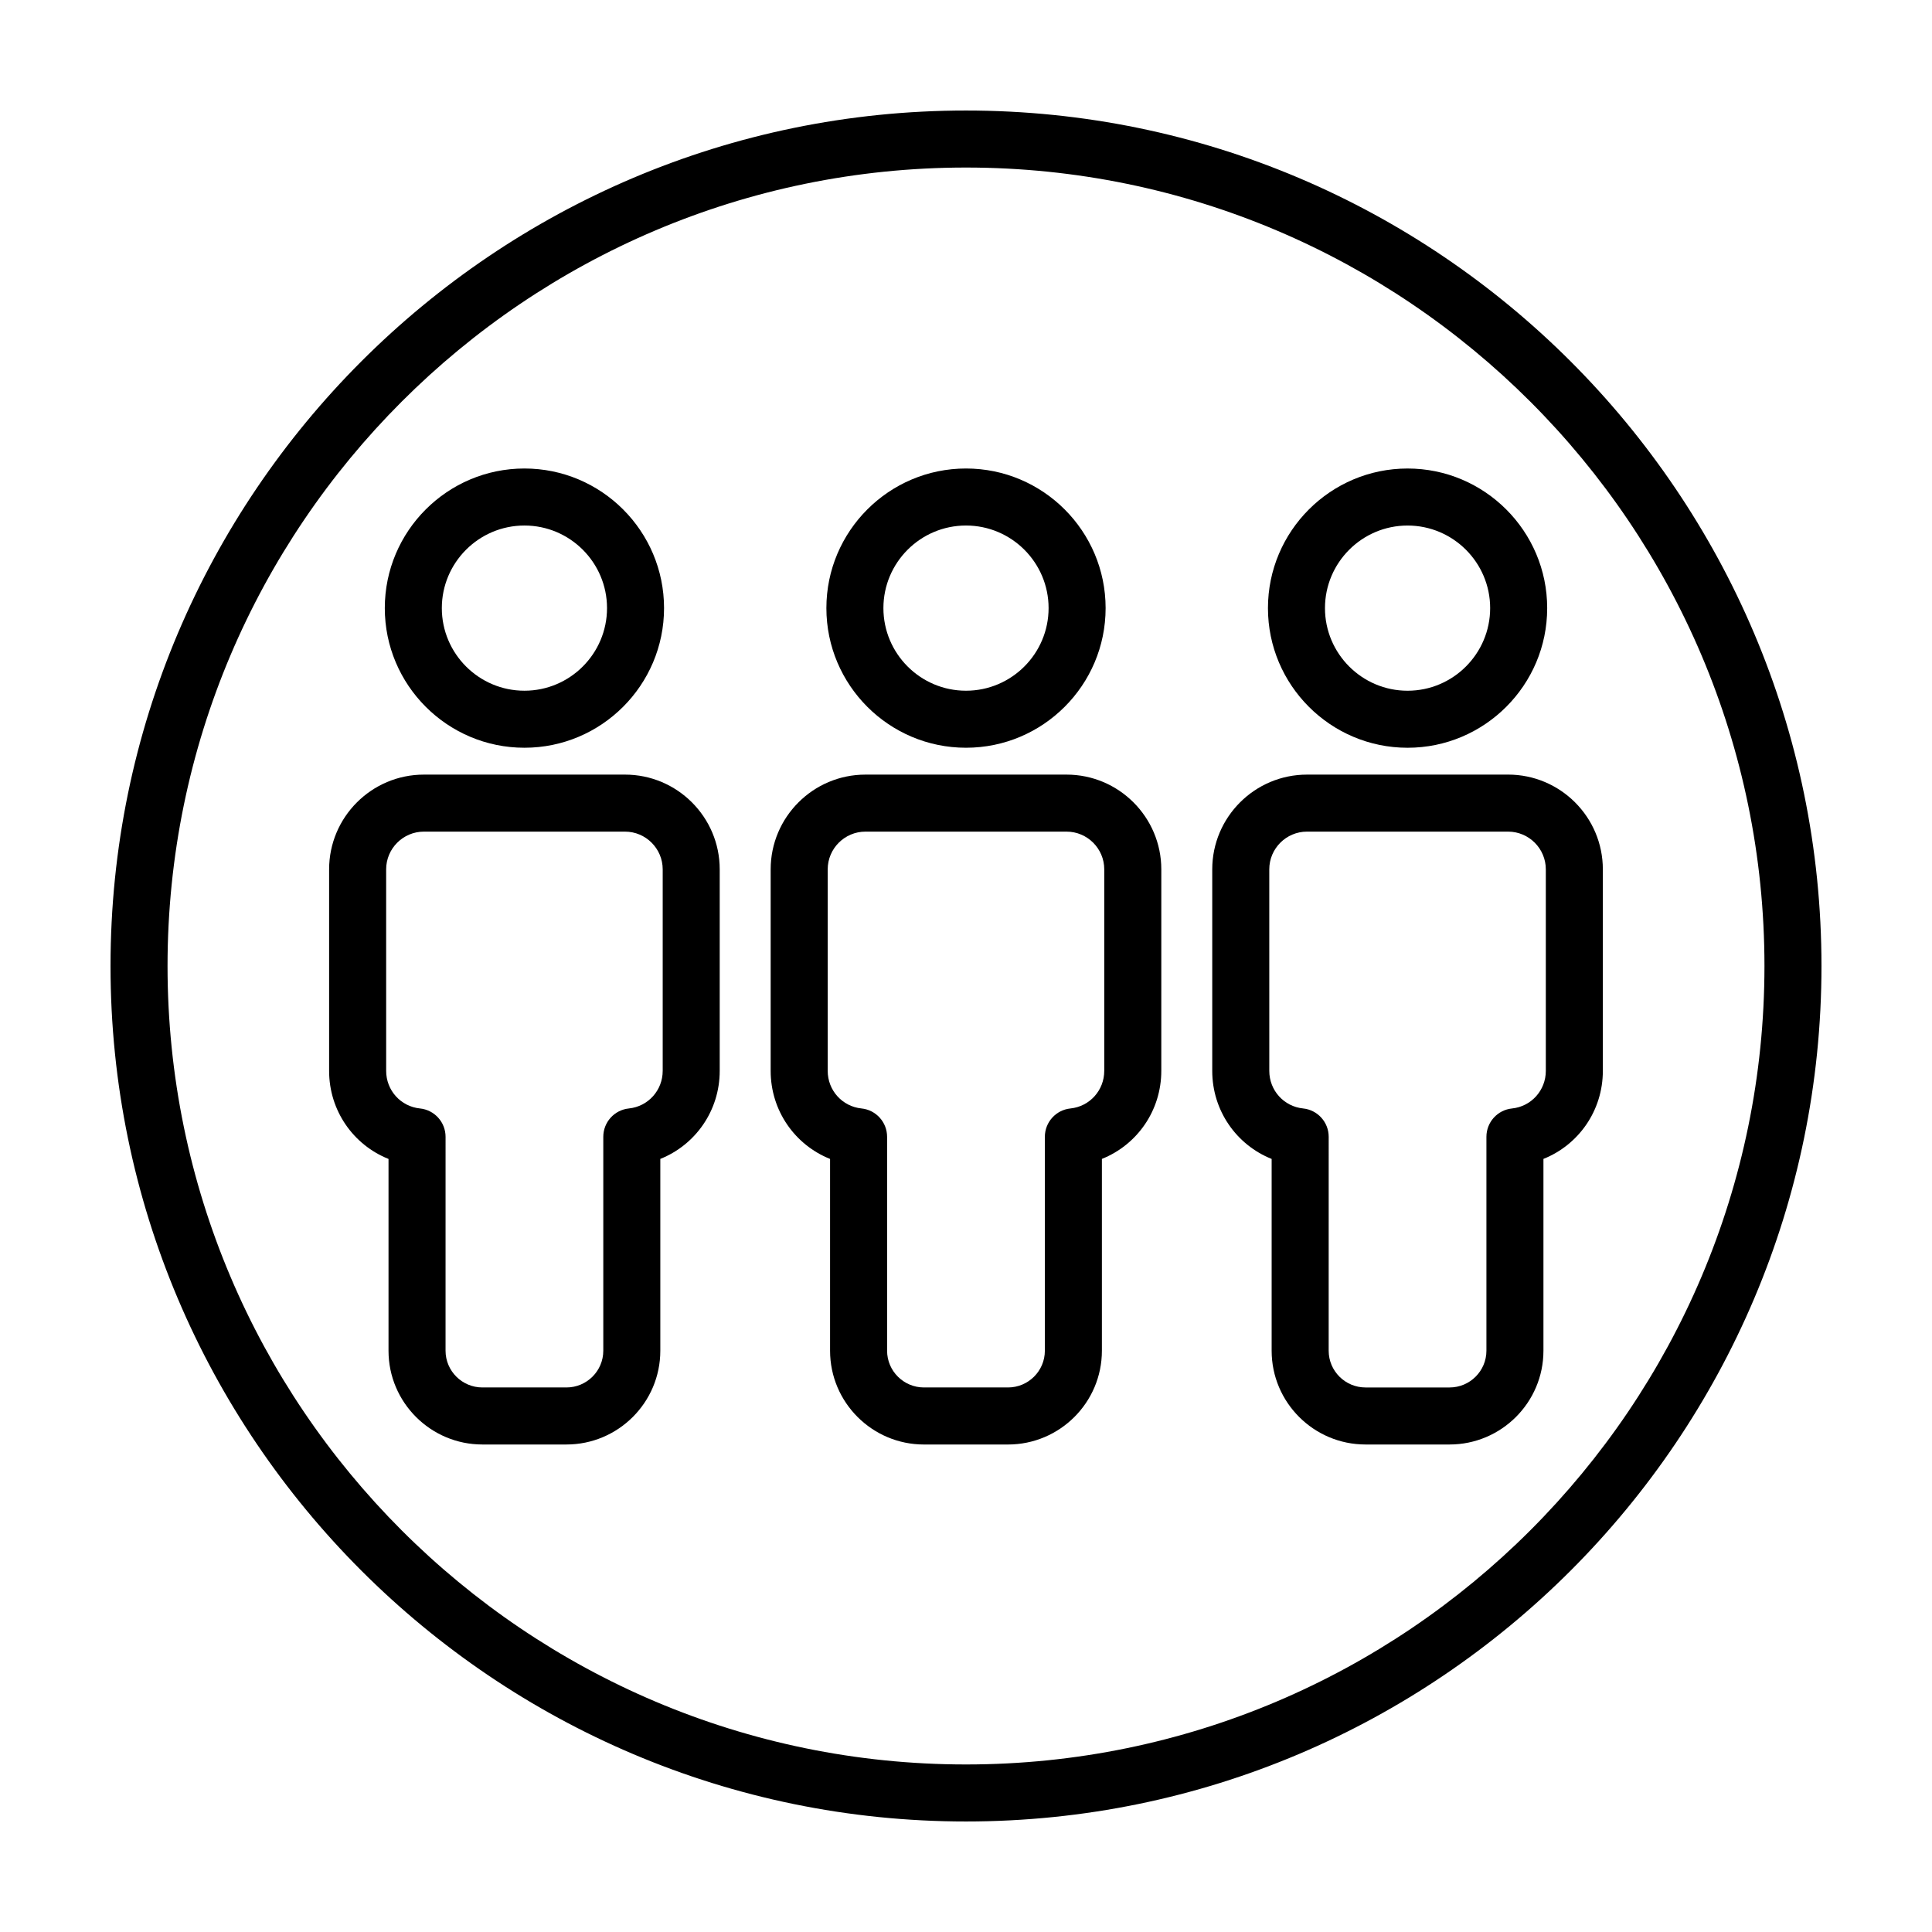
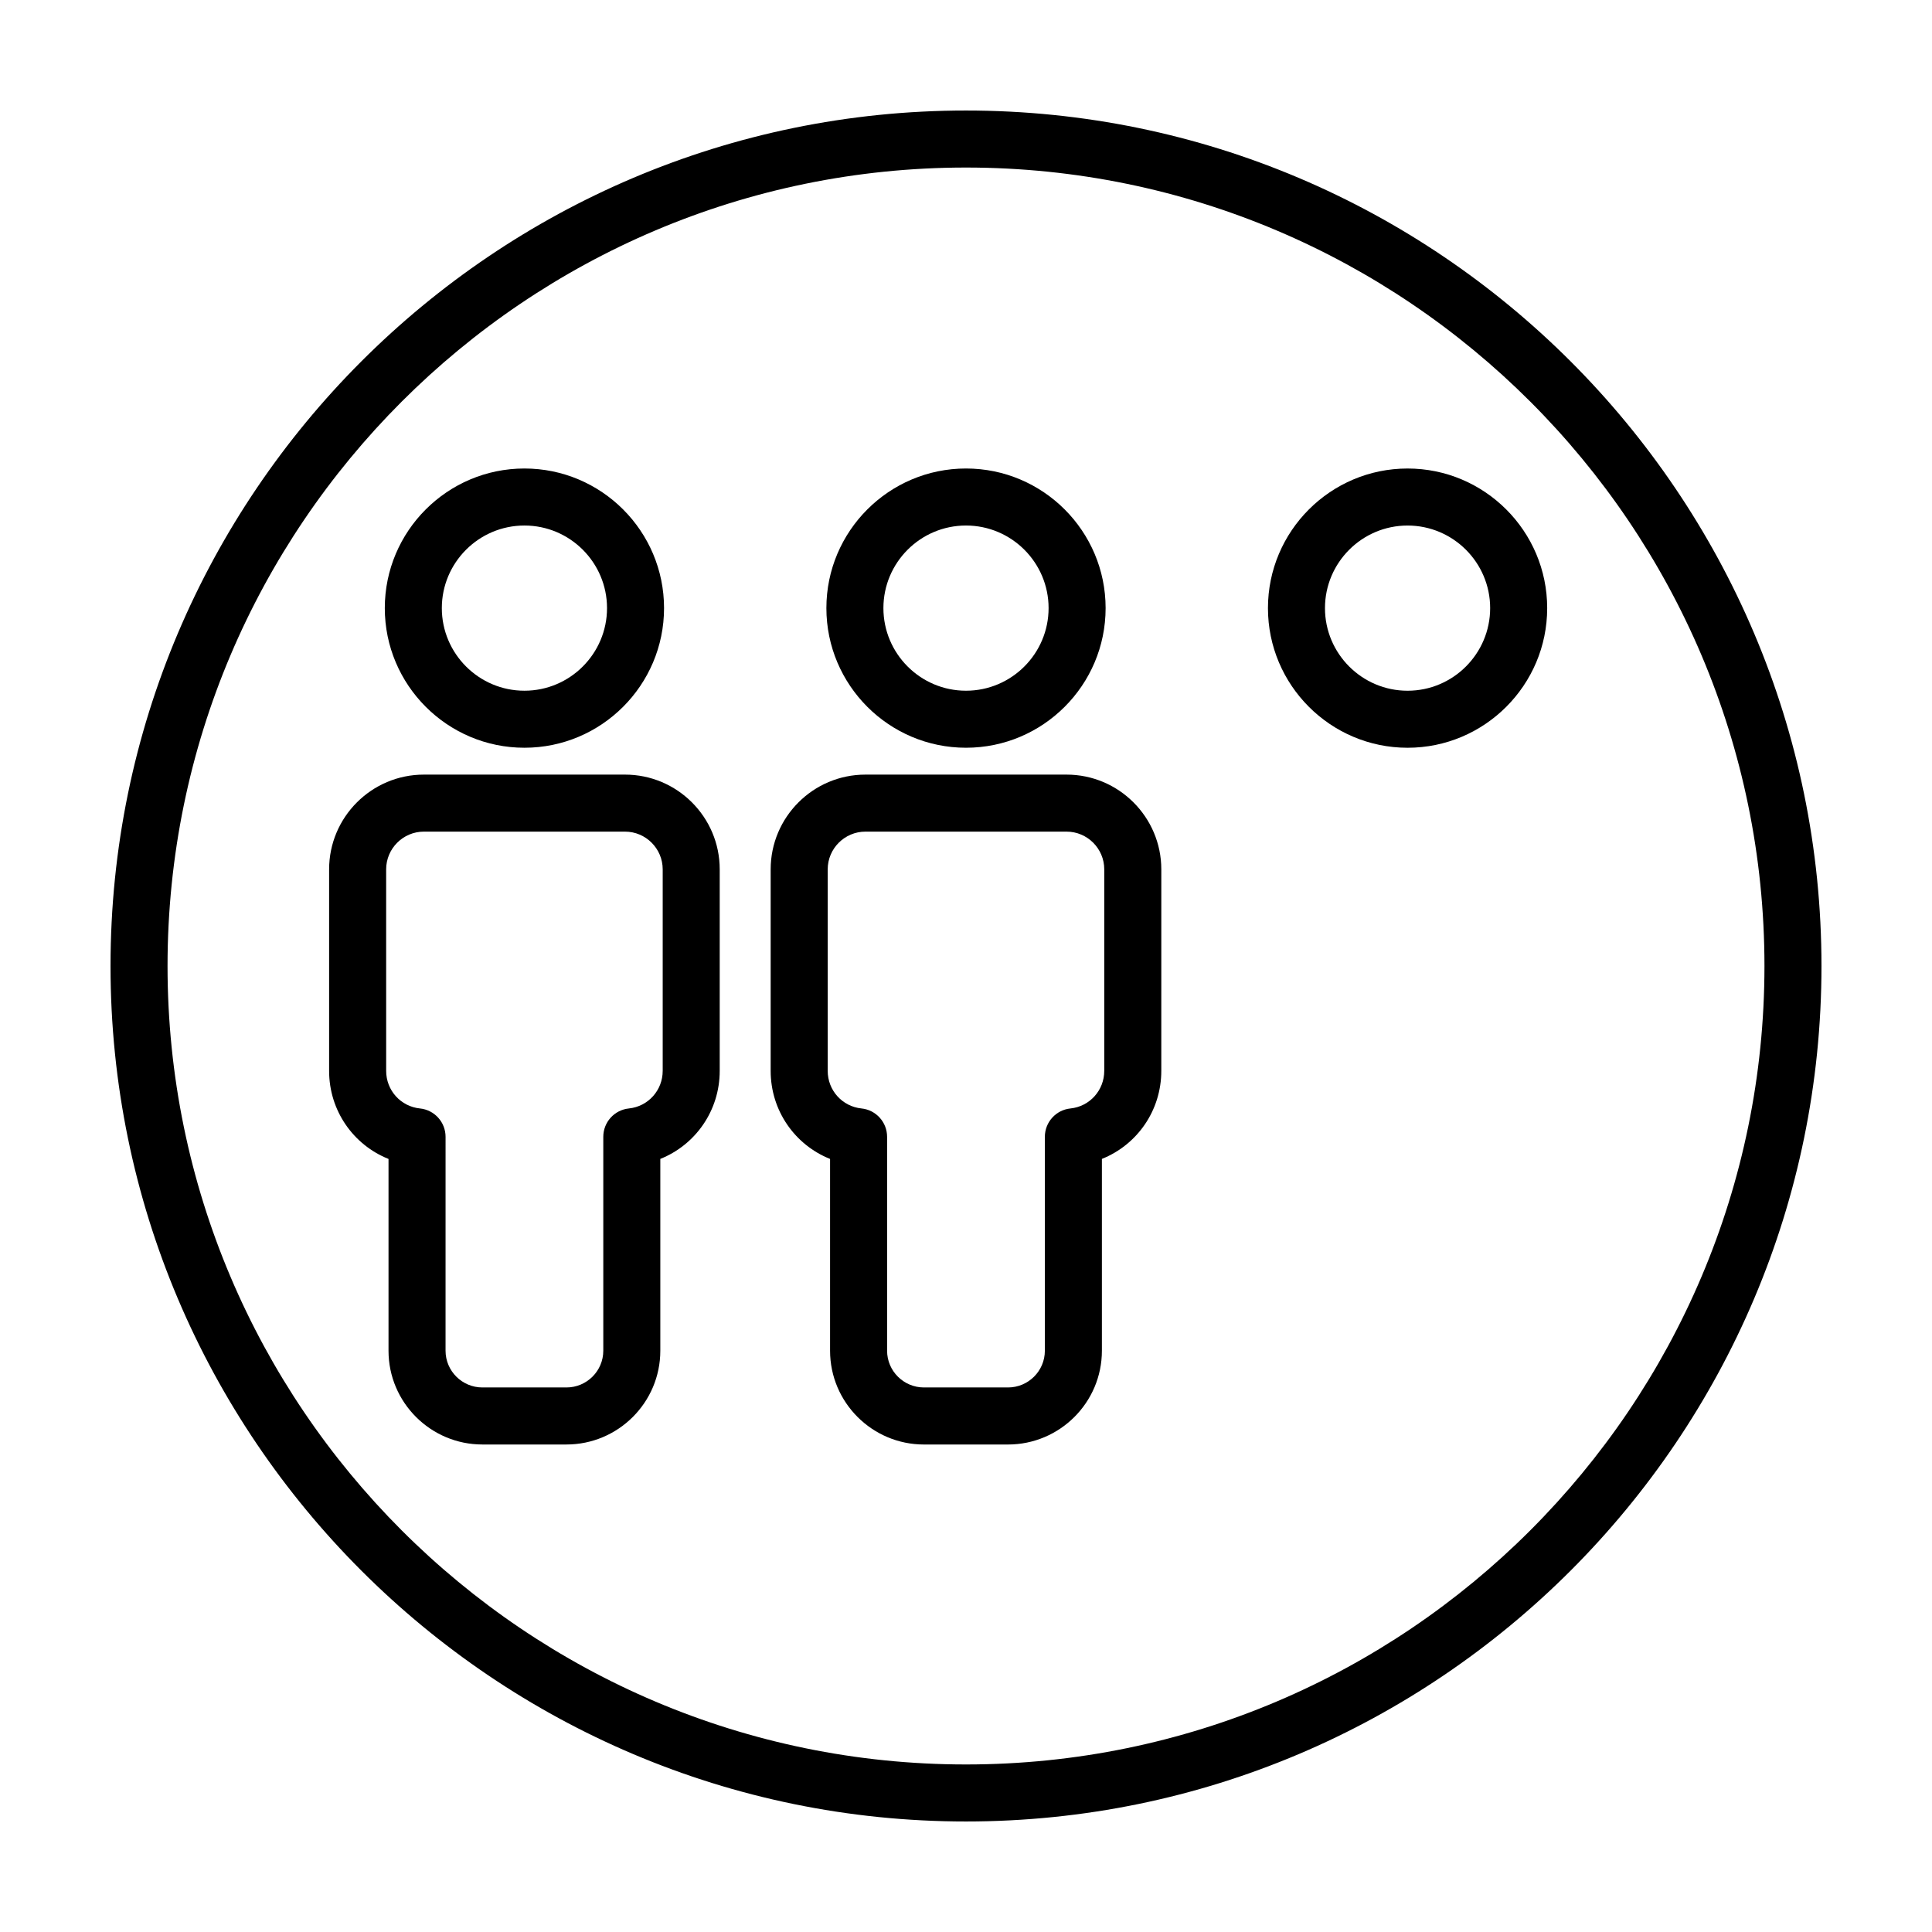
<svg xmlns="http://www.w3.org/2000/svg" fill="#000000" width="800px" height="800px" version="1.1" viewBox="144 144 512 512">
  <g>
-     <path d="m400 173.29c-125.01 0-226.71 101.7-226.71 226.71s101.7 226.71 226.71 226.71 226.71-101.7 226.71-226.71c-0.004-125.01-101.71-226.71-226.71-226.71zm0 438.31c-116.68 0-211.6-94.922-211.6-211.6 0-116.68 94.922-211.6 211.6-211.6 116.68 0 211.6 94.922 211.6 211.6-0.004 116.68-94.926 211.6-211.6 211.6z" />
+     <path d="m400 173.29c-125.01 0-226.71 101.7-226.71 226.71s101.7 226.71 226.71 226.71 226.71-101.7 226.71-226.71c-0.004-125.01-101.71-226.71-226.71-226.71m0 438.31c-116.68 0-211.6-94.922-211.6-211.6 0-116.68 94.922-211.6 211.6-211.6 116.68 0 211.6 94.922 211.6 211.6-0.004 116.68-94.926 211.6-211.6 211.6z" />
    <path d="m400 342.16c20.402 0 37-16.602 37-37.004s-16.598-37-37-37-37 16.594-37 37 16.594 37.004 37 37.004zm0-58.891c12.07 0 21.887 9.82 21.887 21.887-0.004 12.066-9.816 21.891-21.887 21.891s-21.887-9.82-21.887-21.891 9.812-21.887 21.887-21.887z" />
    <path d="m426.64 349.28h-53.293c-13.852 0-25.113 11.266-25.113 25.113v53.41c0 10.531 6.422 19.609 15.742 23.328v50.828c0 13.703 11.164 24.852 24.883 24.852h22.27c13.719 0 24.883-11.148 24.883-24.852v-50.836c9.32-3.719 15.742-12.797 15.742-23.328l0.004-53.406c-0.008-13.844-11.273-25.109-25.117-25.109zm9.996 78.516c0 5.148-3.848 9.43-8.953 9.957-3.856 0.395-6.785 3.641-6.785 7.516v56.684c0 5.367-4.383 9.738-9.77 9.738h-22.27c-5.387 0-9.77-4.367-9.77-9.738v-56.684c0-3.875-2.934-7.125-6.785-7.516-5.106-0.523-8.953-4.801-8.953-9.957v-53.406c0-5.512 4.488-10 10-10h53.289c5.512 0 10 4.488 10 10v53.406z" />
    <path d="m517.02 268.16c-20.402 0-37 16.594-37 37 0 20.402 16.594 37.004 37 37.004 20.402 0 37-16.602 37-37.004s-16.602-37-37-37zm0 58.891c-12.07 0-21.887-9.82-21.887-21.891s9.82-21.887 21.887-21.887c12.066 0 21.887 9.82 21.887 21.887-0.004 12.066-9.82 21.891-21.887 21.891z" />
-     <path d="m490.37 349.28c-13.852 0-25.113 11.266-25.113 25.113v53.41c0 10.531 6.422 19.609 15.742 23.328v50.824c0 13.703 11.16 24.852 24.879 24.852h22.27c13.719 0 24.879-11.148 24.879-24.852v-50.832c9.32-3.719 15.742-12.801 15.742-23.328v-53.406c0-13.852-11.266-25.113-25.113-25.113l-53.285-0.004zm63.289 25.109v53.41c0 5.148-3.848 9.43-8.957 9.957-3.856 0.395-6.785 3.641-6.785 7.516v56.684c0 5.367-4.383 9.738-9.766 9.738h-22.27c-5.387 0-9.766-4.367-9.766-9.738l0.004-56.688c0-3.875-2.934-7.125-6.785-7.516-5.109-0.523-8.957-4.801-8.957-9.957l-0.004-53.406c0-5.512 4.488-10 10-10h53.289c5.508 0.004 9.996 4.488 9.996 10z" />
    <path d="m282.98 342.16c20.402 0 37-16.602 37-37.004s-16.594-37-37-37c-20.402 0-37.004 16.594-37.004 37s16.598 37.004 37.004 37.004zm0-58.891c12.07 0 21.887 9.82 21.887 21.887s-9.82 21.891-21.887 21.891-21.891-9.82-21.891-21.891 9.82-21.887 21.891-21.887z" />
    <path d="m309.62 349.28h-53.289c-13.852 0-25.113 11.266-25.113 25.113v53.41c0 10.531 6.422 19.609 15.742 23.328v50.824c0 13.703 11.16 24.852 24.879 24.852h22.27c13.719 0 24.879-11.148 24.879-24.852v-50.832c9.32-3.719 15.742-12.801 15.742-23.328v-53.406c0.004-13.844-11.258-25.109-25.109-25.109zm10 78.516c0 5.148-3.848 9.43-8.957 9.957-3.856 0.395-6.785 3.641-6.785 7.516v56.684c0 5.367-4.383 9.738-9.766 9.738h-22.27c-5.387 0-9.766-4.367-9.766-9.738l0.004-56.684c0-3.879-2.934-7.125-6.785-7.516-5.109-0.523-8.957-4.801-8.957-9.957l-0.004-53.406c0-5.512 4.488-10 10-10h53.289c5.516 0 10 4.488 10 10v53.406z" />
  </g>
</svg>